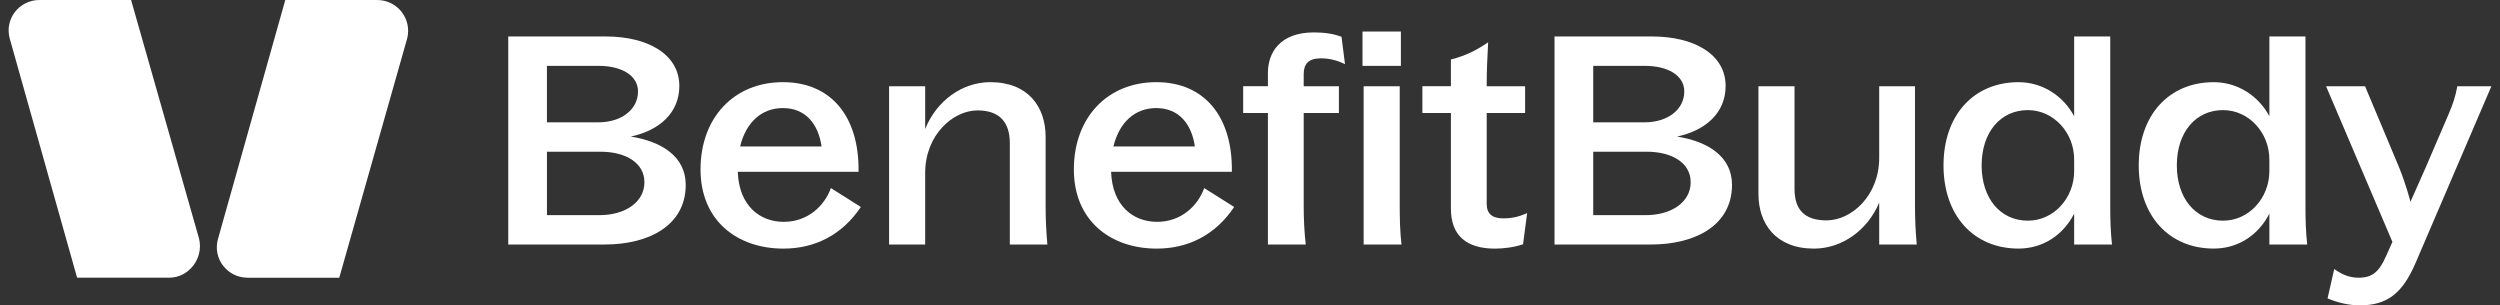
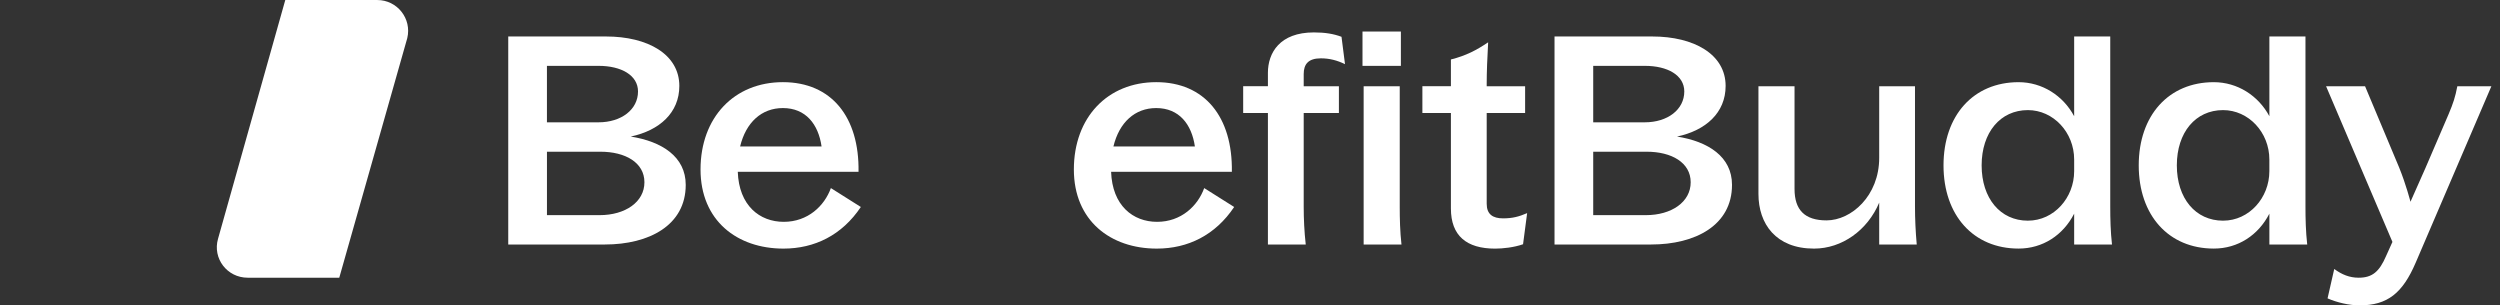
<svg xmlns="http://www.w3.org/2000/svg" width="262" height="32" viewBox="0 0 262 32" fill="none">
  <rect x="0" y="0" width="262" height="32" fill="#333333" stroke="none" />
  <g clip-path="url(#clip0_6248_2733)">
    <g clip-path="url(#clip1_6248_2733)">
      <path d="M53.264 3.823H63.509C67.871 3.823 71.194 5.683 71.194 9.007C71.194 11.812 69.12 13.672 66.101 14.311C69.363 14.829 71.864 16.416 71.864 19.374C71.864 23.612 68.023 25.624 63.388 25.624H53.264V3.823ZM62.716 12.819C65.125 12.819 66.864 11.477 66.864 9.586C66.864 7.878 65.094 6.902 62.747 6.902H57.319V12.817H62.716V12.819ZM62.839 22.547C65.522 22.547 67.536 21.174 67.536 19.103C67.536 17.031 65.524 15.9 62.932 15.9H57.321V22.547H62.839Z" fill="white" style="fill:white;fill-opacity:1;" />
      <path d="M73.416 17.759C73.416 12.3 76.953 8.61 82.046 8.61C87.139 8.61 90.066 12.269 89.974 18.003H77.319C77.442 21.54 79.607 23.248 82.137 23.248C84.667 23.248 86.406 21.571 87.076 19.711L90.216 21.692C88.235 24.65 85.368 26.054 82.106 26.054C77.257 26.054 73.416 23.127 73.416 17.761V17.759ZM86.101 15.35C85.766 13.031 84.455 11.325 82.046 11.325C79.82 11.325 78.174 12.82 77.564 15.35H86.101Z" fill="white" style="fill:white;fill-opacity:1;" />
-       <path d="M93.176 9.038H96.958V13.521C98.148 10.563 100.83 8.61 103.787 8.61C107.752 8.61 109.581 11.202 109.581 14.343V21.662C109.581 22.911 109.643 24.284 109.764 25.626H105.83V15.015C105.83 12.851 104.795 11.57 102.445 11.57C99.884 11.57 96.958 14.131 96.958 18.127V25.628H93.176V9.038Z" fill="white" style="fill:white;fill-opacity:1;" />
      <path d="M112.541 17.759C112.541 12.3 116.078 8.61 121.171 8.61C126.264 8.61 129.191 12.269 129.099 18.003H116.444C116.567 21.54 118.732 23.248 121.262 23.248C123.792 23.248 125.531 21.571 126.201 19.711L129.341 21.692C127.36 24.65 124.493 26.054 121.231 26.054C116.382 26.054 112.541 23.127 112.541 17.761V17.759ZM125.224 15.35C124.889 13.031 123.578 11.325 121.169 11.325C118.943 11.325 117.297 12.82 116.686 15.35H125.224Z" fill="white" style="fill:white;fill-opacity:1;" />
      <path d="M130.285 9.037H132.877V7.635C132.877 5.531 134.126 3.397 137.695 3.397C138.885 3.397 139.768 3.55 140.59 3.856L140.956 6.723C140.132 6.326 139.341 6.113 138.426 6.113C137.115 6.113 136.628 6.723 136.628 7.759V9.039H140.317V11.845H136.628V21.663C136.628 22.913 136.69 24.286 136.842 25.628H132.877V11.845H130.285V9.039V9.037Z" fill="white" style="fill:white;fill-opacity:1;" />
      <path d="M142.789 3.306H146.813V6.905H142.789V3.306ZM142.91 9.038H146.692V21.662C146.692 22.911 146.723 24.284 146.875 25.626H142.91V9.038Z" fill="white" style="fill:white;fill-opacity:1;" />
      <path d="M152.055 21.844V11.843H149.066V9.037H152.055V6.232C153.642 5.835 154.739 5.256 155.958 4.434C155.868 5.99 155.806 7.605 155.806 8.764V9.04H159.832V11.845H155.806V21.359C155.806 22.457 156.447 22.884 157.514 22.884C158.521 22.884 159.191 22.701 160.044 22.335L159.616 25.597C158.671 25.932 157.481 26.056 156.69 26.056C153.701 26.056 152.055 24.713 152.055 21.849V21.844Z" fill="white" style="fill:white;fill-opacity:1;" />
      <path d="M162.914 3.823H173.16C177.519 3.823 180.845 5.683 180.845 9.007C180.845 11.812 178.771 13.672 175.752 14.311C179.015 14.829 181.515 16.416 181.515 19.374C181.515 23.612 177.673 25.624 173.036 25.624H162.914V3.823ZM172.366 12.819C174.775 12.819 176.514 11.477 176.514 9.586C176.514 7.878 174.747 6.902 172.397 6.902H166.969V12.817H172.366V12.819ZM172.488 22.547C175.172 22.547 177.184 21.174 177.184 19.103C177.184 17.031 175.172 15.9 172.58 15.9H166.969V22.547H172.488Z" fill="white" style="fill:white;fill-opacity:1;" />
      <path d="M191.421 23.096C194.013 23.096 196.94 20.536 196.94 16.54V9.038H200.691V21.662C200.691 22.911 200.752 24.284 200.874 25.627H196.94V21.236C195.721 24.132 193.037 26.054 190.11 26.054C186.114 26.054 184.285 23.462 184.285 20.322V9.04H188.067V19.804C188.067 21.999 189.134 23.096 191.421 23.096Z" fill="white" style="fill:white;fill-opacity:1;" />
      <path d="M203.68 17.333C203.68 12.088 206.82 8.612 211.547 8.612C214.018 8.612 216.213 10.014 217.372 12.18V3.823H221.154V21.661C221.154 22.911 221.185 24.284 221.337 25.626H217.372V22.393C216.213 24.65 214.08 26.051 211.547 26.051C206.82 26.051 203.68 22.576 203.68 17.331V17.333ZM212.524 23.125C215.268 23.125 217.372 20.716 217.372 17.941V16.722C217.372 13.855 215.177 11.539 212.524 11.539C209.628 11.539 207.675 13.886 207.675 17.333C207.675 20.78 209.628 23.127 212.524 23.127V23.125Z" fill="white" style="fill:white;fill-opacity:1;" />
      <path d="M224.139 17.333C224.139 12.088 227.279 8.612 232.006 8.612C234.477 8.612 236.672 10.014 237.831 12.18V3.823H241.613V21.661C241.613 22.911 241.644 24.284 241.796 25.626H237.831V22.393C236.672 24.65 234.539 26.051 232.006 26.051C227.279 26.051 224.139 22.576 224.139 17.331V17.333ZM232.981 23.125C235.724 23.125 237.829 20.716 237.829 17.941V16.722C237.829 13.855 235.634 11.539 232.981 11.539C230.082 11.539 228.132 13.886 228.132 17.333C228.132 20.78 230.085 23.127 232.981 23.127V23.125Z" fill="white" style="fill:white;fill-opacity:1;" />
      <path d="M243.928 31.268L244.629 28.189C245.422 28.769 246.215 29.104 247.189 29.104C248.622 29.104 249.354 28.463 250.054 26.847L250.727 25.353L243.773 9.04H247.859L251.427 17.547C252.159 19.345 252.618 21.146 252.618 21.146L254.173 17.64L256.613 11.967C257.1 10.807 257.314 10.168 257.528 9.04H261.096L253.168 27.519C251.795 30.722 250.211 32.002 247.284 32.002C246.187 32.002 244.906 31.698 243.93 31.27L243.928 31.268Z" fill="white" style="fill:white;fill-opacity:1;" />
-       <path d="M17.72 29.102H8.08L1.032 4.084C0.437 2.017 1.989 0 4.14 0H13.738L20.865 25.023C21.354 27.057 19.814 29.104 17.72 29.104V29.102Z" fill="white" style="fill:white;fill-opacity:1;" />
      <path d="M39.538 0H29.898L22.85 25.023C22.257 27.09 23.807 29.104 25.958 29.104H35.555L42.683 3.991C43.172 1.957 41.631 0.002 39.538 0.002V0Z" fill="white" style="fill:white;fill-opacity:1;" />
    </g>
  </g>
  <defs>
    <clipPath id="clip0_6248_2733">
      <rect x="0.904" width="260.192" height="32" fill="white" style="fill:white;fill-opacity:1;" />
    </clipPath>
    <clipPath id="clip1_6248_2733">
      <rect width="260.192" height="32" fill="white" style="fill:white;fill-opacity:1;" transform="translate(0.904)" />
    </clipPath>
  </defs>
</svg>